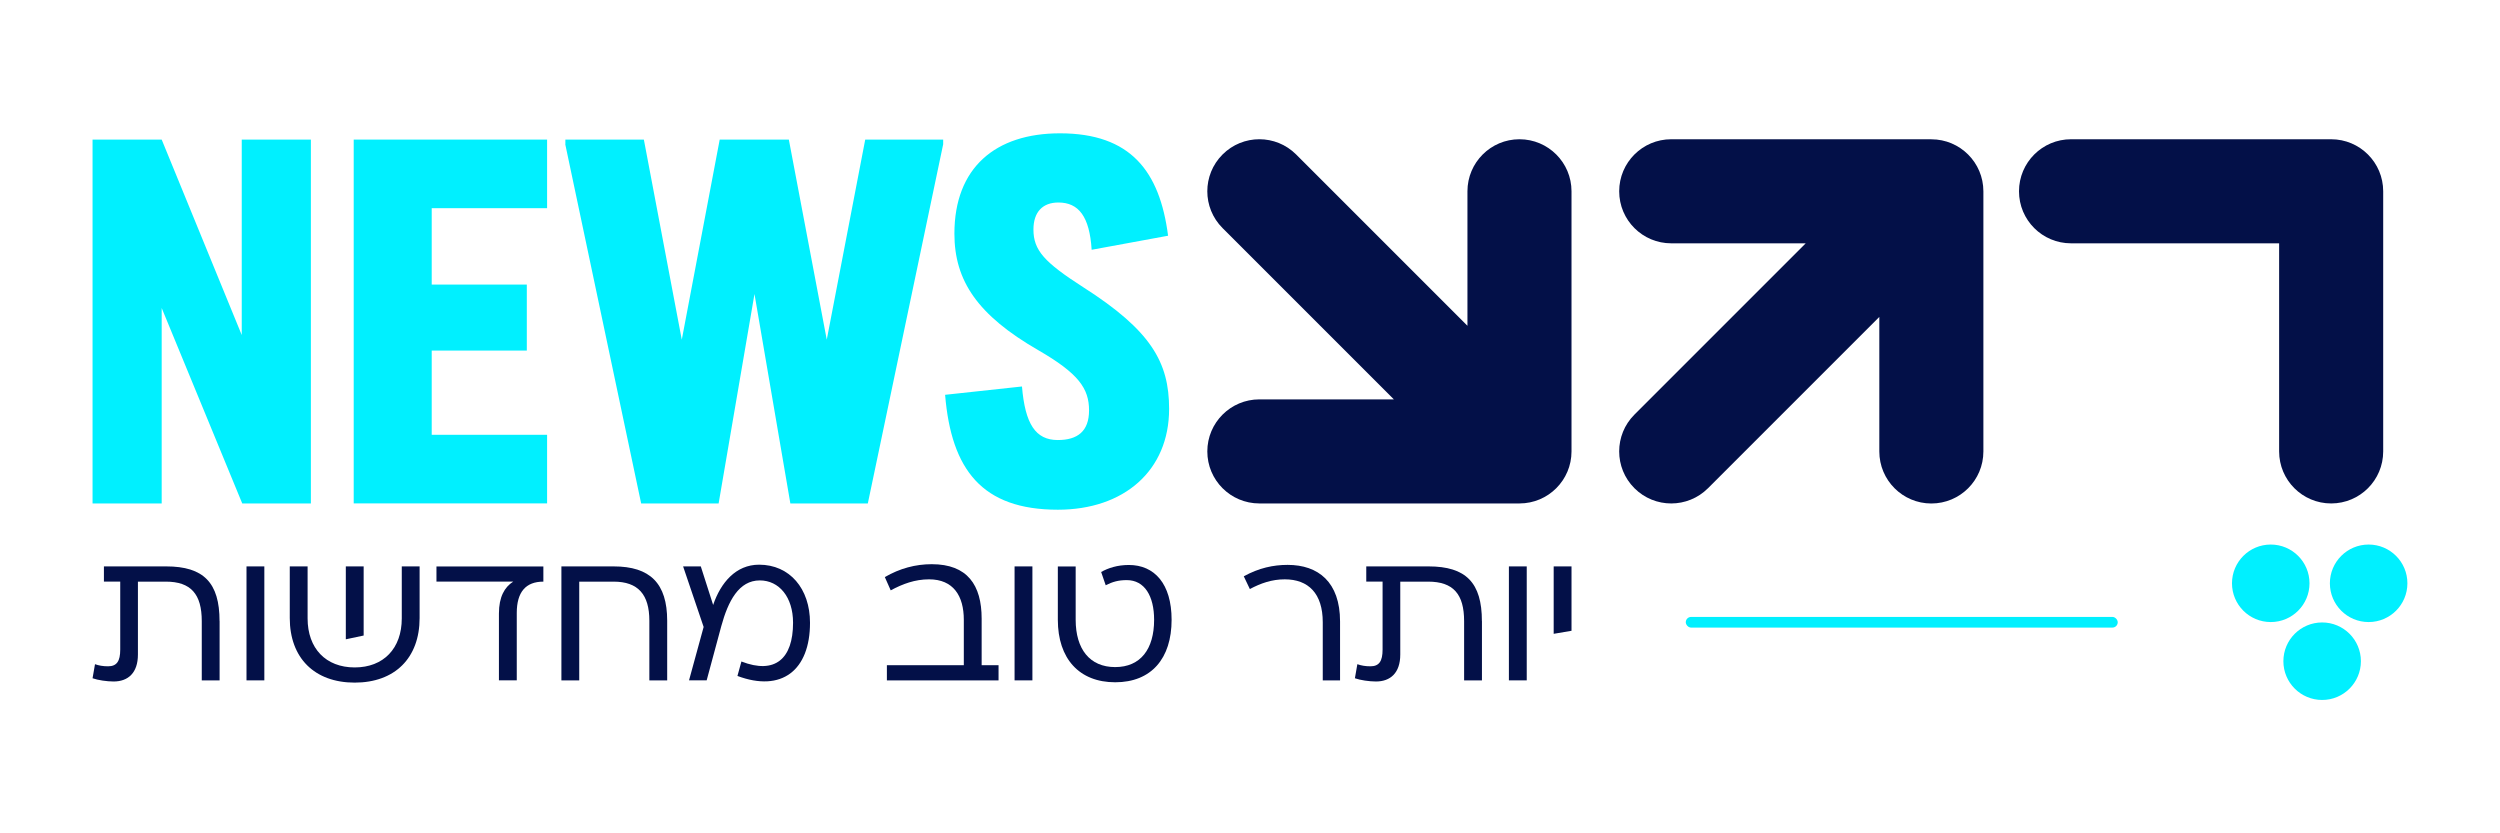
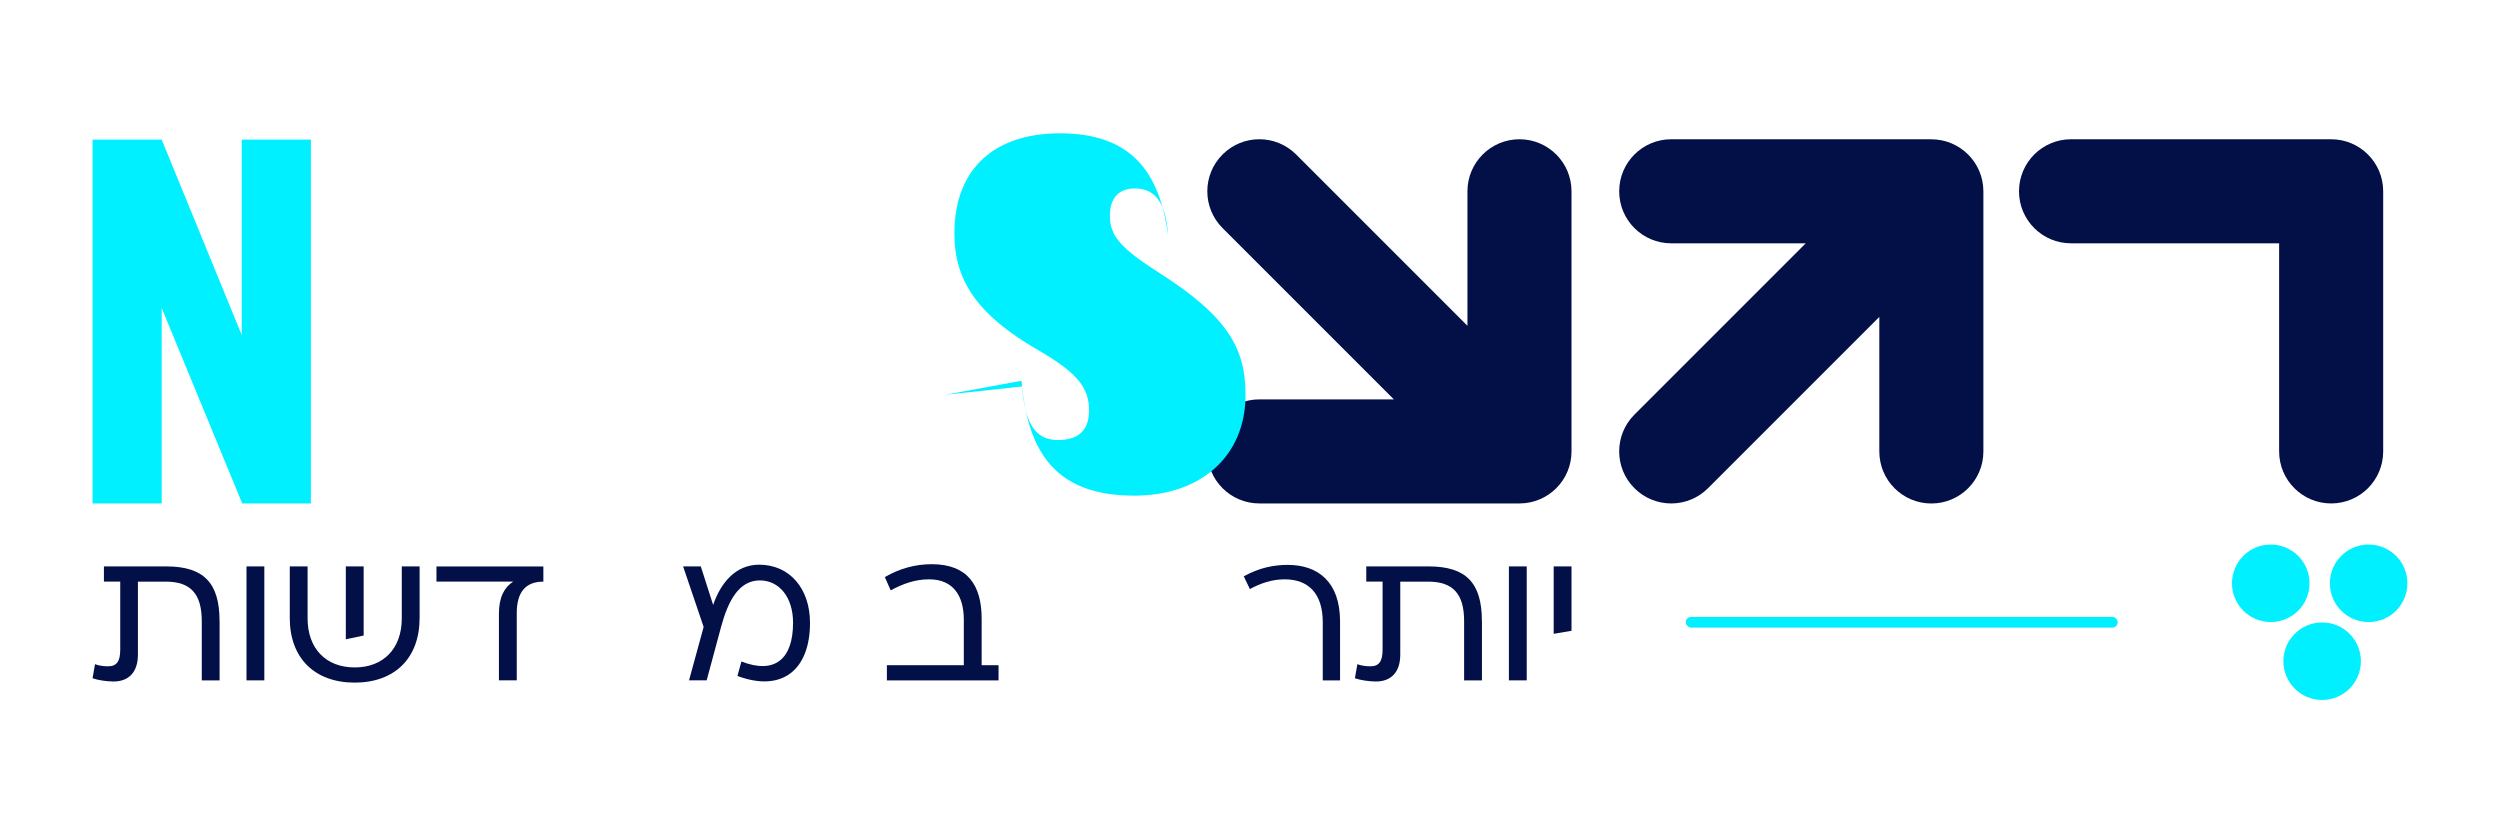
<svg xmlns="http://www.w3.org/2000/svg" id="Layer_1" data-name="Layer 1" width="180mm" height="60mm" viewBox="0 0 510.24 170.08">
  <defs>
    <style>      .cls-1 {        fill: #031048;      }      .cls-2 {        fill: #00f0ff;      }    </style>
  </defs>
  <g>
    <path class="cls-2" d="M463.45,126.96c4.37,0,7.91-3.54,7.91-7.91s-3.54-7.91-7.91-7.91-7.91,3.54-7.91,7.91,3.54,7.91,7.91,7.91" />
    <path class="cls-2" d="M483.43,126.96c4.37,0,7.91-3.54,7.91-7.91s-3.54-7.91-7.91-7.91-7.91,3.54-7.91,7.91,3.54,7.91,7.91,7.91" />
    <path class="cls-2" d="M473.94,142.86c4.37,0,7.91-3.54,7.91-7.91s-3.54-7.91-7.91-7.91-7.91,3.54-7.91,7.91,3.54,7.91,7.91,7.91" />
  </g>
  <g>
    <path class="cls-1" d="M310.12,28.42c-5.86,0-10.62,4.75-10.62,10.62v27.45l-34.96-34.96c-4.15-4.15-10.87-4.15-15.02,0-4.15,4.15-4.15,10.87,0,15.02l34.96,34.96h-27.45c-5.86,0-10.62,4.75-10.62,10.62s4.75,10.62,10.62,10.62h53.09c5.86,0,10.62-4.75,10.62-10.62v-53.09c0-5.86-4.75-10.62-10.62-10.62Z" />
    <path class="cls-1" d="M394.18,28.42h-53.09c-5.86,0-10.62,4.75-10.62,10.62s4.75,10.62,10.62,10.62h27.45l-34.96,34.96c-4.15,4.15-4.15,10.87,0,15.02,4.15,4.15,10.87,4.15,15.02,0l34.96-34.96v27.46c0,5.86,4.75,10.62,10.62,10.62s10.62-4.75,10.62-10.62v-53.09c0-5.86-4.75-10.62-10.62-10.62Z" />
    <path class="cls-1" d="M475.78,28.42h-53.09c-5.86,0-10.62,4.75-10.62,10.62s4.75,10.62,10.62,10.62h42.47v42.47c0,5.86,4.75,10.62,10.62,10.62s10.62-4.75,10.62-10.62v-53.09c0-5.86-4.75-10.62-10.62-10.62Z" />
  </g>
  <g>
    <path class="cls-1" d="M44.82,126.77v12.09h-3.64v-12.09c0-5.5-2.21-8.06-7.33-8.06h-5.7v14.88c0,3.76-2.02,5.5-4.96,5.5-1.36,0-3.22-.27-4.3-.66l.5-2.87c.77.27,1.59.43,2.67.43,1.78,0,2.48-1.05,2.48-3.41v-13.88h-3.33v-3.1h12.71c7.64,0,10.89,3.33,10.89,11.16Z" />
    <path class="cls-1" d="M53.95,138.86h-3.64v-23.26h3.64v23.26Z" />
    <path class="cls-1" d="M72.4,139.32c-8.22,0-13.26-5.04-13.26-13.18v-10.54h3.64v10.62c0,6.12,3.72,10,9.61,10s9.61-3.88,9.61-10v-10.62h3.64v10.54c0,8.14-5.04,13.18-13.26,13.18ZM70.58,115.6h3.64v14.11l-3.64.77v-14.88Z" />
    <path class="cls-1" d="M105.47,125.1v13.76h-3.64v-13.64c0-3.41,1.16-5.39,2.91-6.51h-15.66v-3.1h21.82v3.1c-3.57,0-5.43,2.09-5.43,6.4Z" />
-     <path class="cls-1" d="M136.17,126.69v12.17h-3.64v-12.17c0-5.35-2.29-7.98-7.29-7.98h-7.02v20.15h-3.64v-23.26h10.66c7.44,0,10.93,3.45,10.93,11.09Z" />
    <path class="cls-1" d="M143.03,115.6l2.52,7.87c1.55-4.57,4.65-8.22,9.38-8.22,6.24,0,10.39,4.88,10.39,11.86,0,9.73-5.81,14.22-14.81,10.85l.81-2.95c6.86,2.67,10.54-.54,10.54-7.91,0-5.27-2.87-8.64-6.78-8.64-4.3,0-6.47,4.23-7.87,9.34l-2.98,11.05h-3.6l2.98-10.89-4.19-12.36h3.6Z" />
    <path class="cls-1" d="M181.01,138.86v-3.1h15.7v-9.26c0-4.88-2.13-8.26-7.09-8.26-2.87,0-5.39.93-7.83,2.25l-1.2-2.71c3.06-1.78,6.28-2.63,9.57-2.63,7.29,0,10.19,4.26,10.19,11.12v9.5h3.45v3.1h-22.79Z" />
-     <path class="cls-1" d="M210.71,138.86h-3.64v-23.26h3.64v23.26Z" />
-     <path class="cls-1" d="M239.12,126.5c0,7.91-4.15,12.75-11.51,12.75s-11.71-4.84-11.71-12.75v-10.89h3.64v10.89c0,5.97,2.87,9.65,8.06,9.65s7.95-3.68,7.95-9.65c0-4.84-1.94-8.1-5.58-8.1-1.74,0-2.91.35-4.3,1.05l-.93-2.71c1.43-.81,3.33-1.43,5.66-1.43,5.19,0,8.72,3.8,8.72,11.2Z" />
    <path class="cls-1" d="M273.5,138.86h-3.53v-11.86c0-5.89-2.95-8.76-7.75-8.76-2.67,0-4.92.81-7.13,1.98l-1.24-2.6c3.1-1.71,6.05-2.33,8.95-2.33,6.24,0,10.7,3.49,10.7,11.55v12.02Z" />
    <path class="cls-1" d="M302.46,126.77v12.09h-3.64v-12.09c0-5.5-2.21-8.06-7.33-8.06h-5.7v14.88c0,3.76-2.02,5.5-4.96,5.5-1.36,0-3.22-.27-4.3-.66l.5-2.87c.77.27,1.59.43,2.67.43,1.78,0,2.48-1.05,2.48-3.41v-13.88h-3.33v-3.1h12.71c7.64,0,10.89,3.33,10.89,11.16Z" />
    <path class="cls-1" d="M311.6,138.86h-3.64v-23.26h3.64v23.26Z" />
    <path class="cls-1" d="M320.74,115.6v13.14l-3.64.62v-13.76h3.64Z" />
  </g>
  <g>
    <path class="cls-2" d="M49.44,102.75l-16.44-39.89v39.89h-14.11V28.49h14.11l16.34,39.89V28.49h14.11v74.26h-14Z" />
-     <path class="cls-2" d="M72.19,28.49h39.47v14h-23.55v15.59h19.41v13.47h-19.41v17.19h23.55v14h-39.47V28.49Z" />
-     <path class="cls-2" d="M115.39,29.44v-.95h16.02l7.74,40.84,7.74-40.84h14.11l7.74,40.84,7.85-40.84h15.91v.95l-15.38,73.31h-15.81l-7.32-42.75-7.32,42.75h-15.81l-15.49-73.31Z" />
-     <path class="cls-2" d="M192.88,80.58l15.7-1.7c.64,7.64,2.76,10.93,7.32,10.93,4.03,0,6.37-1.8,6.37-6.05,0-4.46-2.12-7.53-10.4-12.31-12.31-7.11-17.08-14.11-17.08-23.76,0-13.47,8.38-20.48,21.54-20.48,14.43,0,20.37,7.74,22.07,20.9l-15.6,2.87c-.42-6.79-2.65-9.65-6.79-9.65-3.18,0-5.09,1.91-5.09,5.52,0,4.24,2.23,6.68,10.18,11.78,13.79,8.81,17.51,15.28,17.51,24.82,0,12.62-9.23,20.58-22.7,20.58-15.49,0-21.75-8.17-23.02-23.45Z" />
+     <path class="cls-2" d="M192.88,80.58l15.7-1.7c.64,7.64,2.76,10.93,7.32,10.93,4.03,0,6.37-1.8,6.37-6.05,0-4.46-2.12-7.53-10.4-12.31-12.31-7.11-17.08-14.11-17.08-23.76,0-13.47,8.38-20.48,21.54-20.48,14.43,0,20.37,7.74,22.07,20.9c-.42-6.79-2.65-9.65-6.79-9.65-3.18,0-5.09,1.91-5.09,5.52,0,4.24,2.23,6.68,10.18,11.78,13.79,8.81,17.51,15.28,17.51,24.82,0,12.62-9.23,20.58-22.7,20.58-15.49,0-21.75-8.17-23.02-23.45Z" />
  </g>
  <rect class="cls-2" x="344.06" y="125.91" width="88.16" height="2.18" rx="1.09" ry="1.09" />
</svg>